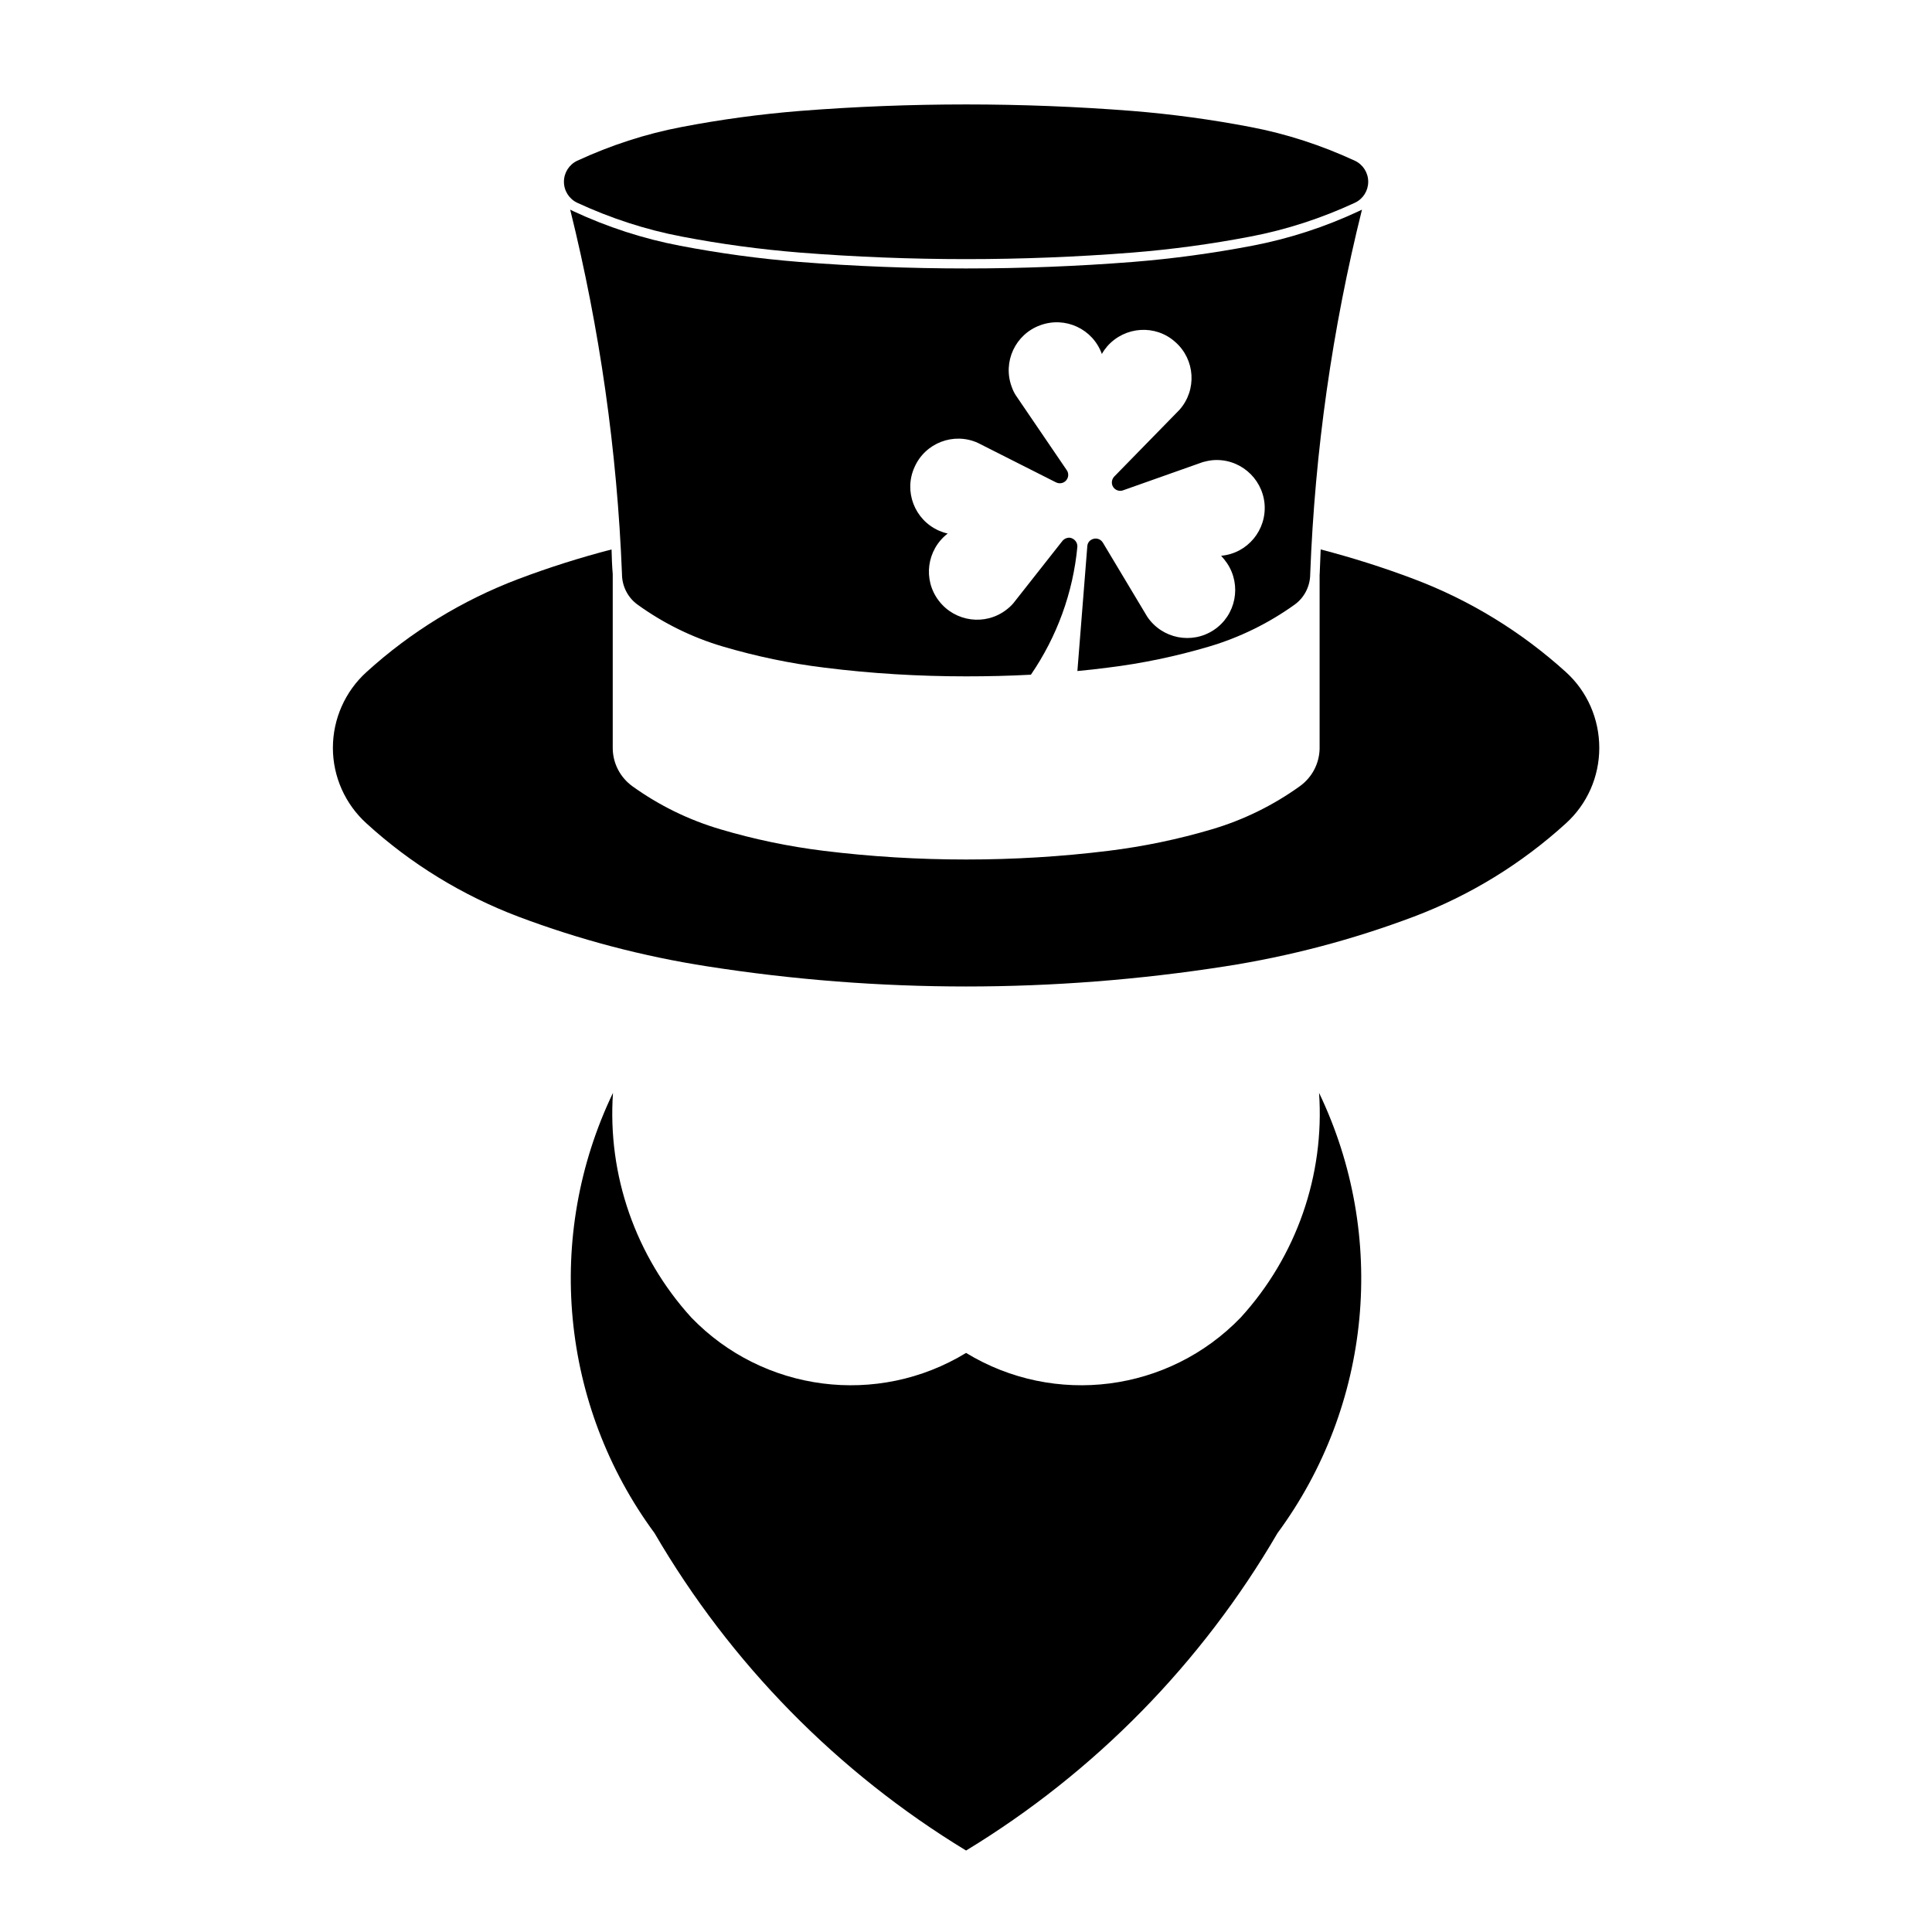
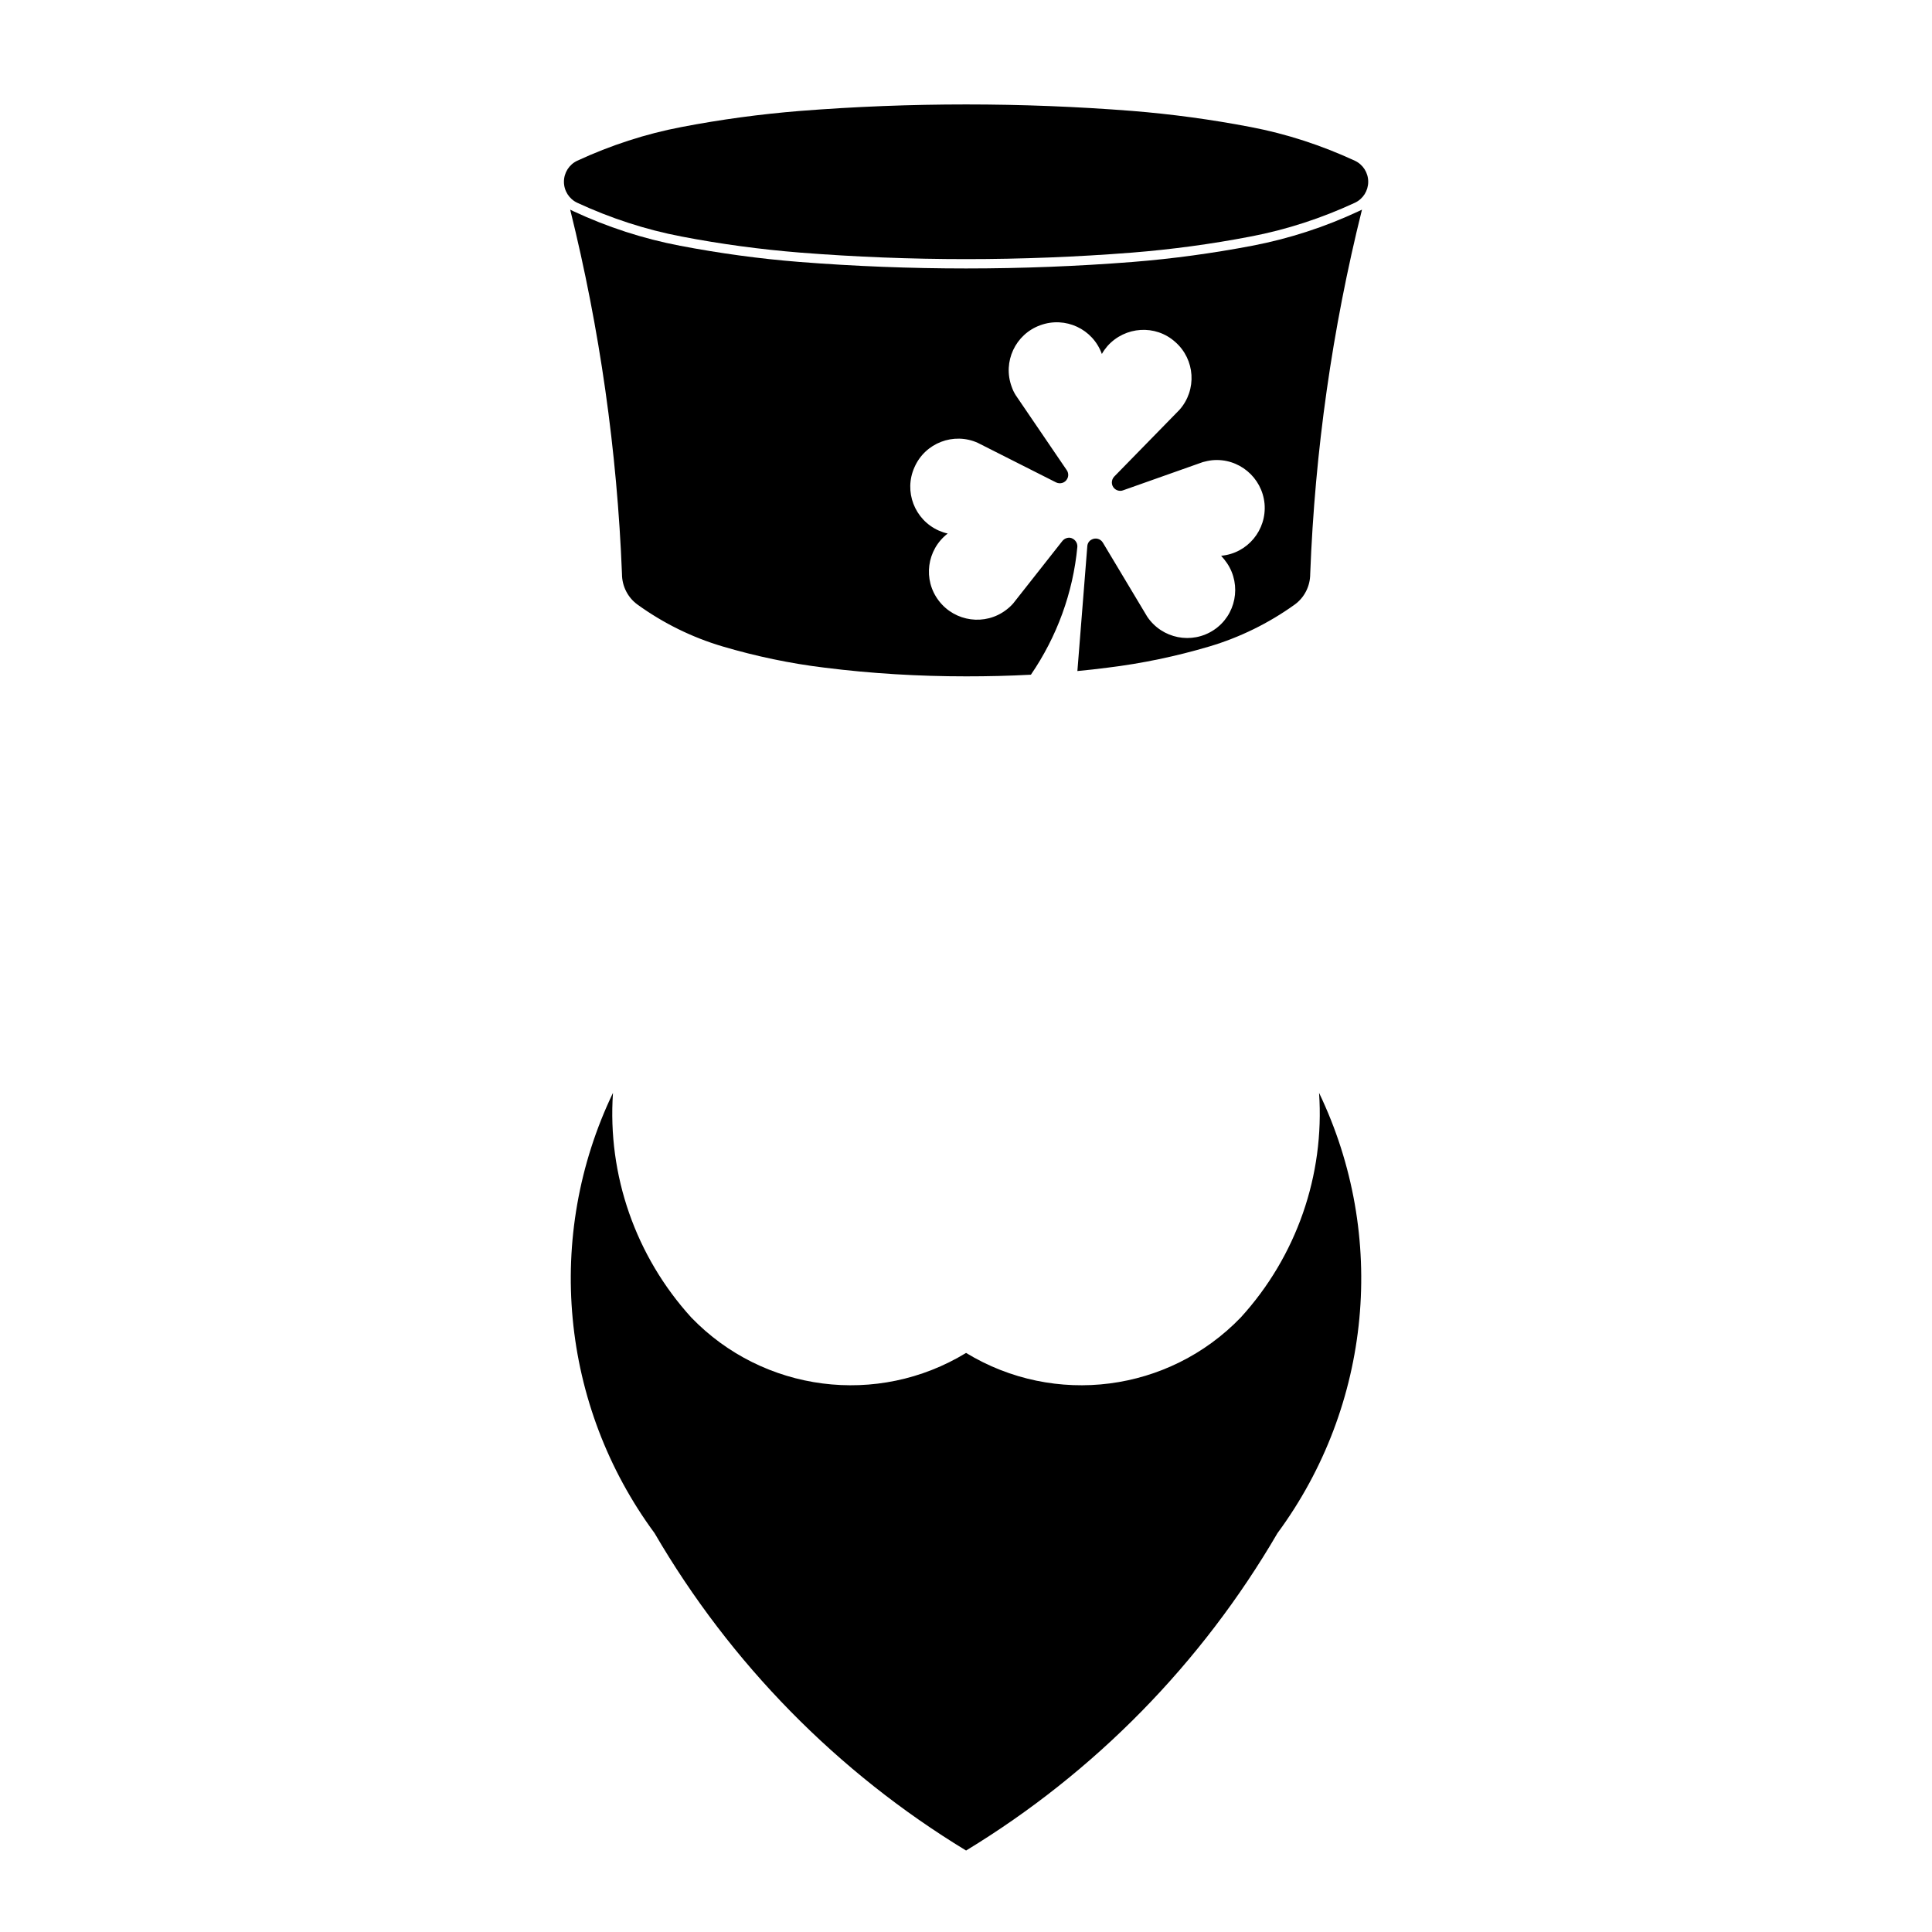
<svg xmlns="http://www.w3.org/2000/svg" fill="#000000" width="800px" height="800px" version="1.1" viewBox="144 144 512 512">
  <g>
    <path d="m506.59 192.17c0-2.394-1.367-4.559-3.543-5.578-8.805-4.07-18.105-7.125-27.66-8.938-10.363-1.988-20.852-3.41-31.352-4.258-14.652-1.148-29.344-1.719-44.008-1.719-14.691 0-29.336 0.57-43.988 1.719-10.539 0.848-21.023 2.266-31.387 4.258-9.559 1.812-18.863 4.867-27.668 8.938-2.168 1.02-3.535 3.184-3.535 5.578 0 2.387 1.371 4.559 3.535 5.57 8.812 4.082 18.113 7.133 27.668 8.949 10.363 1.996 20.848 3.406 31.387 4.254 14.656 1.148 29.297 1.727 43.988 1.727 14.664 0 29.355-0.578 44.008-1.727 10.5-0.84 20.988-2.258 31.352-4.254 9.551-1.812 18.852-4.867 27.66-8.949 2.176-1.012 3.543-3.184 3.543-5.57z" />
-     <path d="m493.71 296.12v46.387c-0.125 3.941-2.035 7.527-5.223 9.836-7.078 5.082-14.914 8.938-23.281 11.418-8.949 2.656-18.148 4.566-27.441 5.715-12.535 1.547-25.109 2.301-37.73 2.301-12.617 0-25.227-0.754-37.754-2.301-9.297-1.148-18.461-3.059-27.398-5.715-8.41-2.481-16.242-6.328-23.32-11.418-3.238-2.359-5.184-6.109-5.184-10.141v-46.078c-0.18-2.176-0.266-4.344-0.312-6.516-8.367 2.172-16.594 4.777-24.707 7.84-14.828 5.617-28.512 13.992-40.238 24.652-5.664 5.133-8.902 12.434-8.902 20.098 0 7.613 3.238 14.879 8.902 20.012 11.73 10.715 25.406 19.086 40.238 24.707 16.207 6.106 33.023 10.535 50.164 13.191 22.66 3.543 45.594 5.32 68.52 5.32 22.938 0 45.875-1.785 68.539-5.32 17.129-2.656 33.906-7.082 50.105-13.191 14.879-5.621 28.504-13.992 40.285-24.707 5.668-5.133 8.852-12.395 8.852-20.012 0-7.664-3.184-14.969-8.852-20.098-11.777-10.66-25.406-19.035-40.285-24.652-8.098-3.062-16.332-5.668-24.695-7.84-0.098 2.172-0.176 4.336-0.266 6.594" />
    <path d="m400.02 502.54c-23.457 14.297-53.727 10.402-72.816-9.383-14.738-16.203-22.262-37.711-20.758-59.535-18.199 37.934-13.945 82.816 11.02 116.68 20.098 34.492 48.473 63.398 82.555 84.109 34.086-20.711 62.426-49.625 82.523-84.109 24.965-33.867 29.211-78.75 11.023-116.68 1.496 21.824-5.984 43.336-20.766 59.535-19.074 19.785-49.309 23.676-72.781 9.383z" />
    <path d="m429.52 321.83c2.656-0.262 5.316-0.527 7.965-0.887 9.129-1.109 18.199-3.012 27.004-5.621 8.051-2.394 15.715-6.152 22.574-11.07 2.606-1.859 4.156-4.918 4.156-8.141 1.238-32.543 5.844-64.949 13.719-96.551-0.258 0.125-0.57 0.266-0.828 0.395-8.992 4.211-18.512 7.305-28.25 9.168-10.484 1.996-21.027 3.445-31.656 4.293-14.691 1.152-29.434 1.727-44.184 1.727-14.73 0-29.473-0.574-44.168-1.727-10.625-0.84-21.211-2.297-31.656-4.293-9.777-1.863-19.262-4.957-28.289-9.168-0.266-0.125-0.527-0.262-0.801-0.395 7.84 31.598 12.445 64.008 13.723 96.551 0 3.223 1.551 6.281 4.16 8.141 6.816 4.918 14.43 8.676 22.535 11.07 8.852 2.609 17.879 4.516 27.043 5.621 12.395 1.559 24.93 2.297 37.449 2.297 5.762 0 11.426-0.125 17.184-0.438 6.902-10.09 11.156-21.695 12.309-33.871 0.086-1.188-0.797-2.254-1.996-2.434-0.746-0.039-1.496 0.273-1.988 0.887l-13.008 16.516c-0.539 0.621-1.152 1.188-1.867 1.727-5.57 4.254-13.547 3.184-17.836-2.394-4.301-5.57-3.238-13.543 2.336-17.844-0.789-0.168-1.586-0.438-2.387-0.789-6.418-2.875-9.297-10.398-6.418-16.777 2.828-6.465 10.41-9.34 16.773-6.465l20.762 10.488c1.113 0.535 2.438 0.098 2.973-1.012 0.352-0.664 0.312-1.547-0.137-2.211l-13.504-19.836c-0.484-0.75-0.836-1.508-1.109-2.301-2.434-6.594 0.969-13.898 7.57-16.293 6.641-2.434 13.945 0.973 16.332 7.617 0.402-0.75 0.938-1.461 1.461-2.082 4.699-5.273 12.75-5.801 17.98-1.109 5.305 4.644 5.785 12.707 1.145 17.965l-17.312 17.715c-0.84 0.887-0.84 2.309 0.039 3.141 0.59 0.578 1.512 0.801 2.301 0.5l21.16-7.488c0.801-0.215 1.637-0.398 2.473-0.488 7.008-0.66 13.199 4.516 13.863 11.508 0.621 6.988-4.516 13.195-11.504 13.809 0.562 0.621 1.109 1.289 1.582 1.988 3.898 5.84 2.352 13.77-3.496 17.668-5.84 3.891-13.723 2.336-17.664-3.5l-11.773-19.652c-0.66-1.066-1.996-1.371-3.059-0.746-0.609 0.344-1.004 0.961-1.055 1.723z" />
  </g>
</svg>